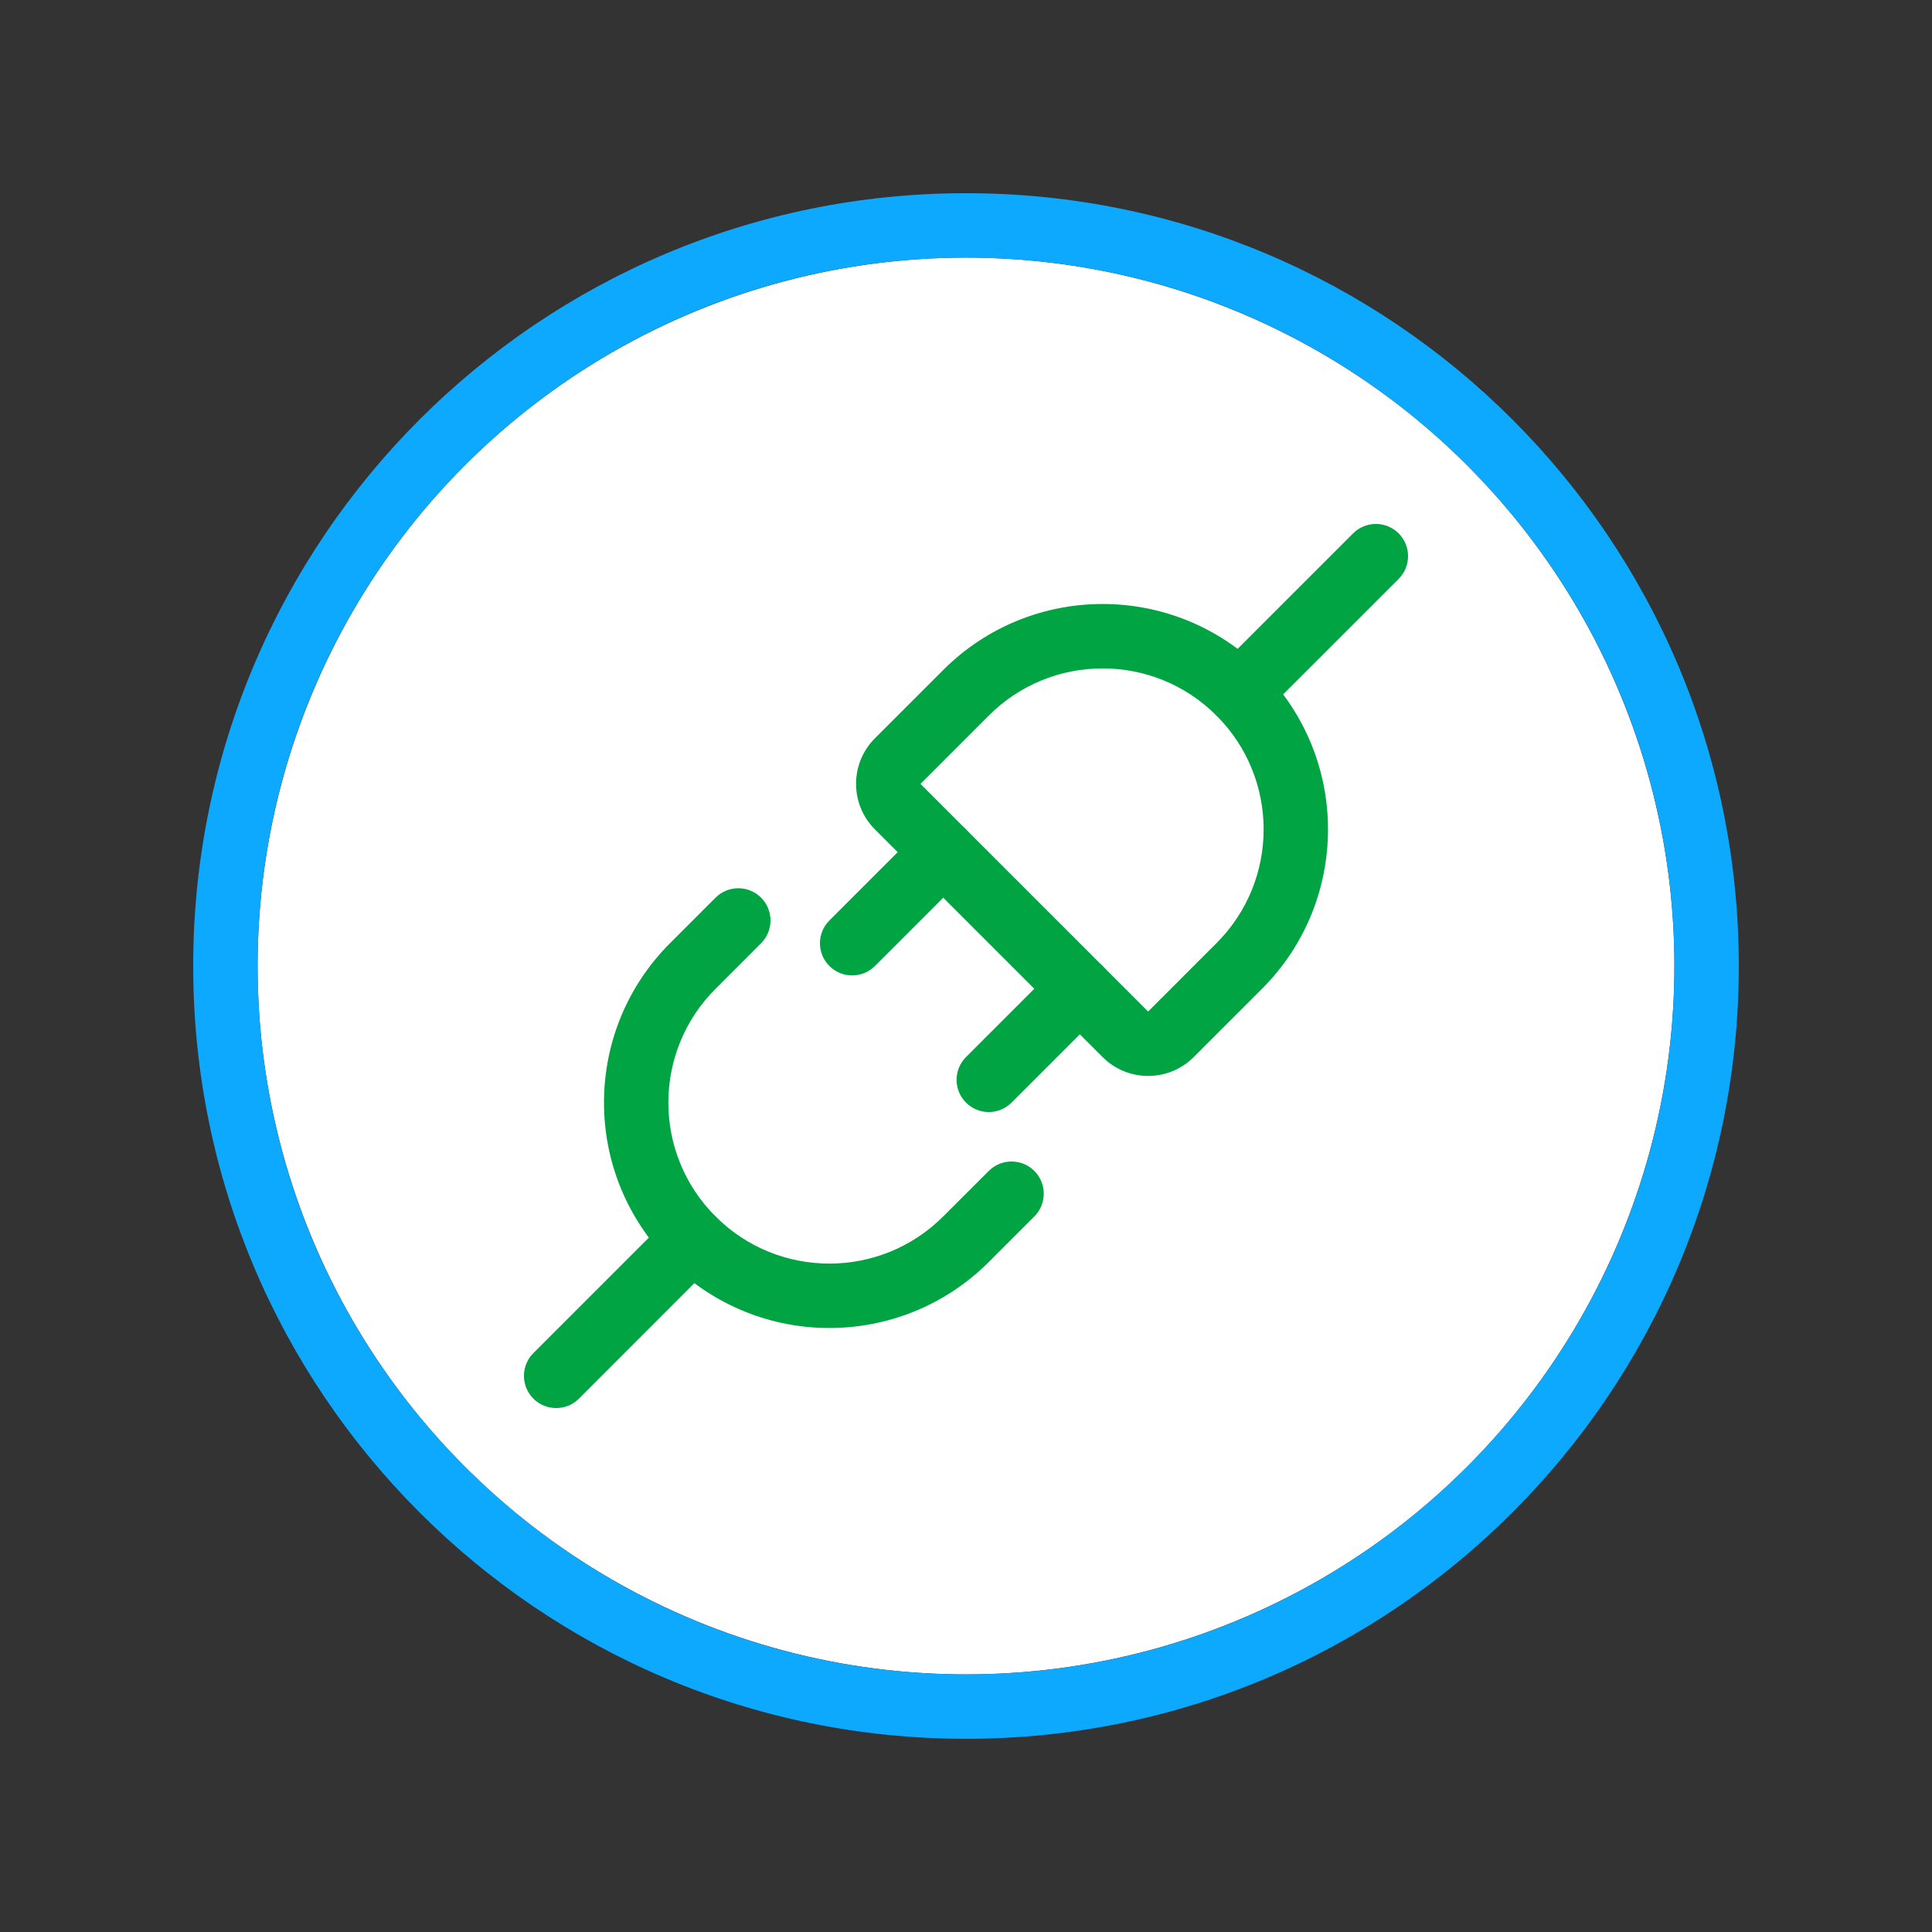
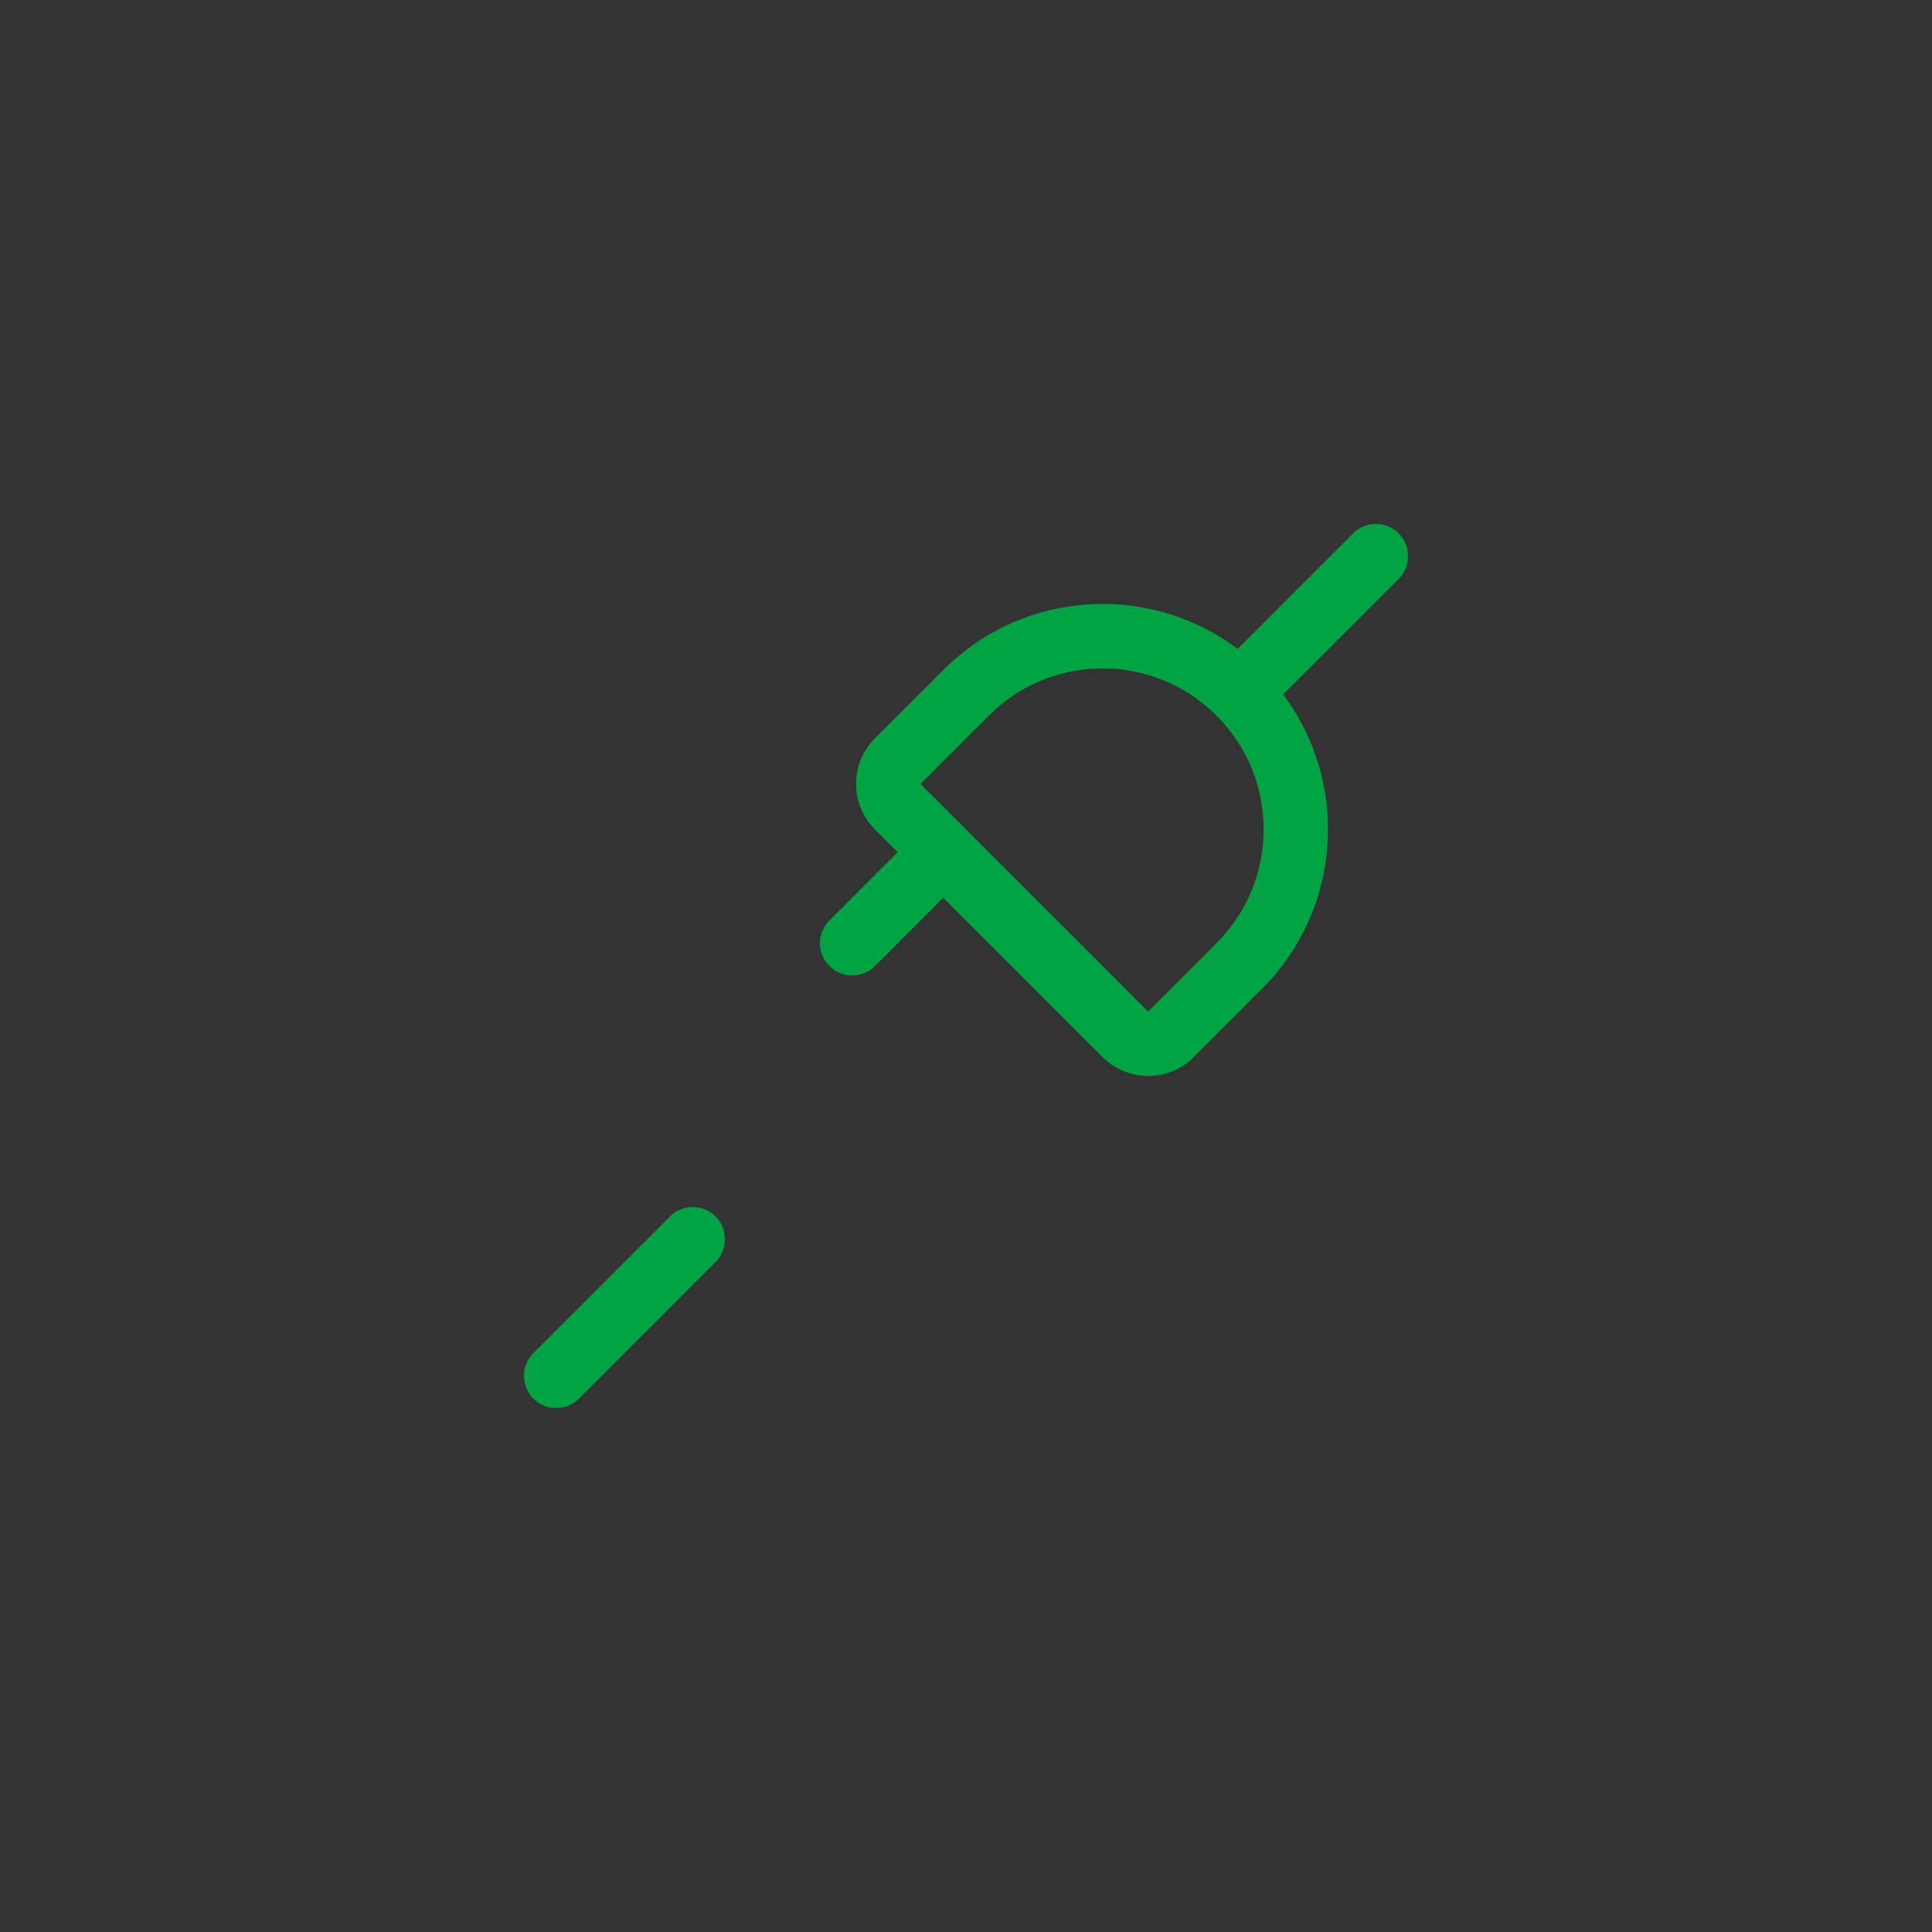
<svg xmlns="http://www.w3.org/2000/svg" width="30" height="30" viewBox="0 0 30 30" fill="none">
  <rect x="0" y="0" width="30" height="30" fill="#333333" stroke="none" />
-   <circle cx="15" cy="15" r="11" fill="white" />
-   <path fill-rule="evenodd" clip-rule="evenodd" d="M15 26C21.075 26 26 21.075 26 15C26 8.925 21.075 4 15 4C8.925 4 4 8.925 4 15C4 21.075 8.925 26 15 26ZM15 27C21.627 27 27 21.627 27 15C27 8.373 21.627 3 15 3C8.373 3 3 8.373 3 15C3 21.627 8.373 27 15 27Z" fill="#0DA9FF" />
  <path fill-rule="evenodd" clip-rule="evenodd" d="M8.282 21.718C8.087 21.522 8.087 21.206 8.282 21.011L10.404 18.889C10.599 18.694 10.916 18.694 11.111 18.889C11.306 19.084 11.306 19.401 11.111 19.596L8.99 21.718C8.794 21.913 8.478 21.913 8.282 21.718Z" fill="#00A443" />
-   <path fill-rule="evenodd" clip-rule="evenodd" d="M10.404 19.596C9.037 18.229 9.037 16.013 10.404 14.646L11.111 13.939C11.306 13.744 11.623 13.744 11.818 13.939C12.013 14.135 12.013 14.451 11.818 14.646L11.111 15.354C10.134 16.33 10.134 17.913 11.111 18.889C12.087 19.865 13.67 19.865 14.646 18.889L15.354 18.182C15.549 17.987 15.865 17.987 16.061 18.182C16.256 18.377 16.256 18.694 16.061 18.889L15.354 19.596C13.987 20.963 11.771 20.963 10.404 19.596Z" fill="#00A443" />
  <path fill-rule="evenodd" clip-rule="evenodd" d="M18.889 10.404L21.011 8.282C21.206 8.087 21.522 8.087 21.718 8.282C21.913 8.478 21.913 8.794 21.718 8.99L19.596 11.111C19.401 11.306 19.084 11.306 18.889 11.111C18.694 10.916 18.694 10.599 18.889 10.404Z" fill="#00A443" />
  <path fill-rule="evenodd" clip-rule="evenodd" d="M17.828 15.707L18.889 14.646C19.866 13.67 19.866 12.087 18.889 11.111C17.913 10.135 16.33 10.135 15.354 11.111L14.293 12.172L17.828 15.707ZM19.596 15.354L18.536 16.414C18.145 16.805 17.512 16.805 17.121 16.414L13.586 12.879C13.195 12.488 13.195 11.855 13.586 11.464L14.646 10.404C16.013 9.037 18.229 9.037 19.596 10.404C20.963 11.771 20.963 13.987 19.596 15.354Z" fill="#00A443" />
  <path fill-rule="evenodd" clip-rule="evenodd" d="M12.879 15C12.683 14.805 12.683 14.488 12.879 14.293L14.293 12.879C14.488 12.684 14.805 12.684 15 12.879C15.195 13.074 15.195 13.391 15 13.586L13.586 15C13.39 15.195 13.074 15.195 12.879 15Z" fill="#00A443" />
-   <path fill-rule="evenodd" clip-rule="evenodd" d="M15 17.121C14.805 16.926 14.805 16.61 15 16.414L16.414 15C16.609 14.805 16.926 14.805 17.121 15C17.317 15.195 17.317 15.512 17.121 15.707L15.707 17.121C15.512 17.317 15.195 17.317 15 17.121Z" fill="#00A443" />
</svg>